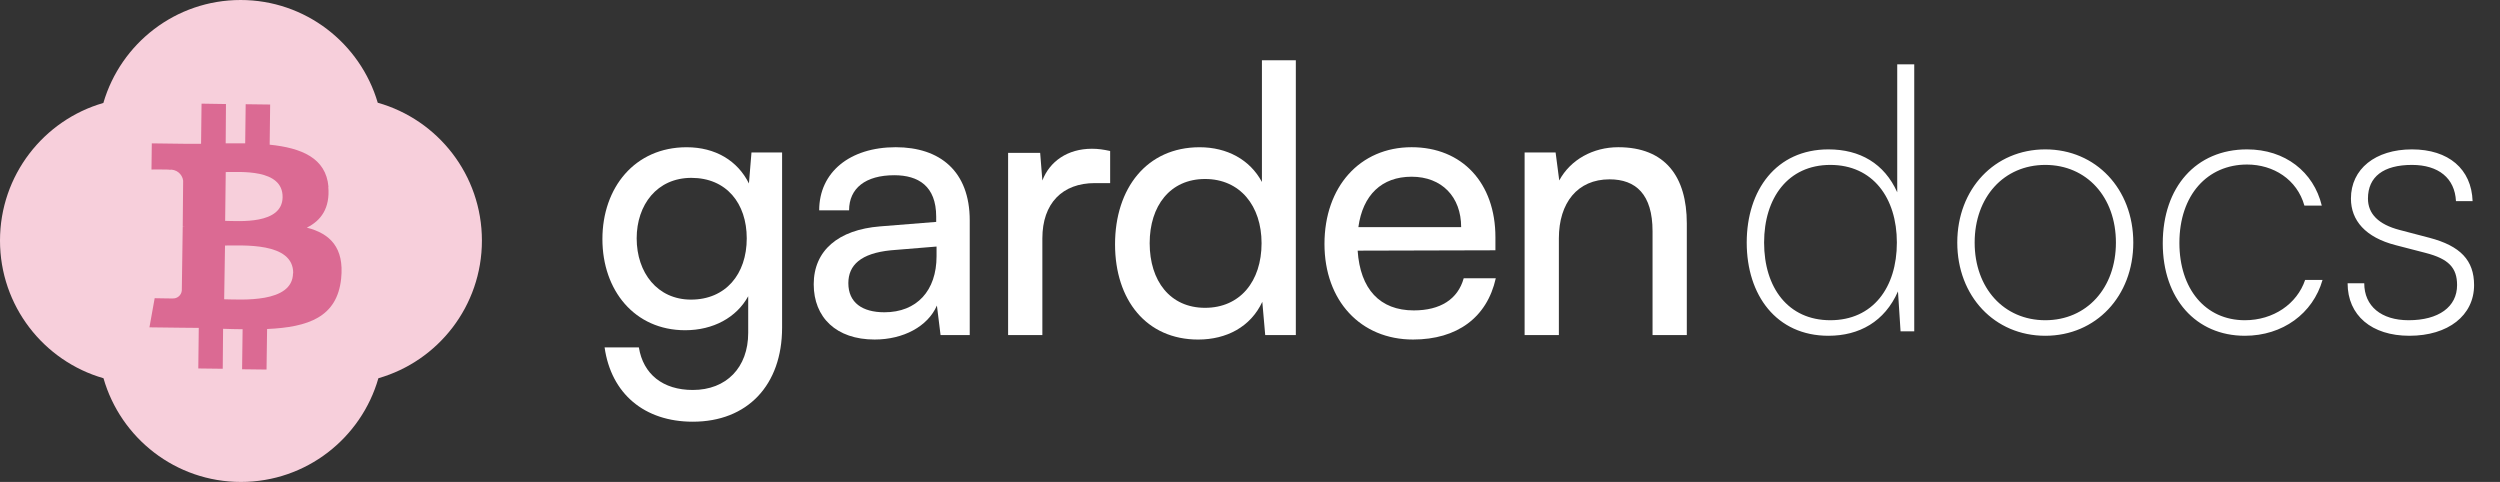
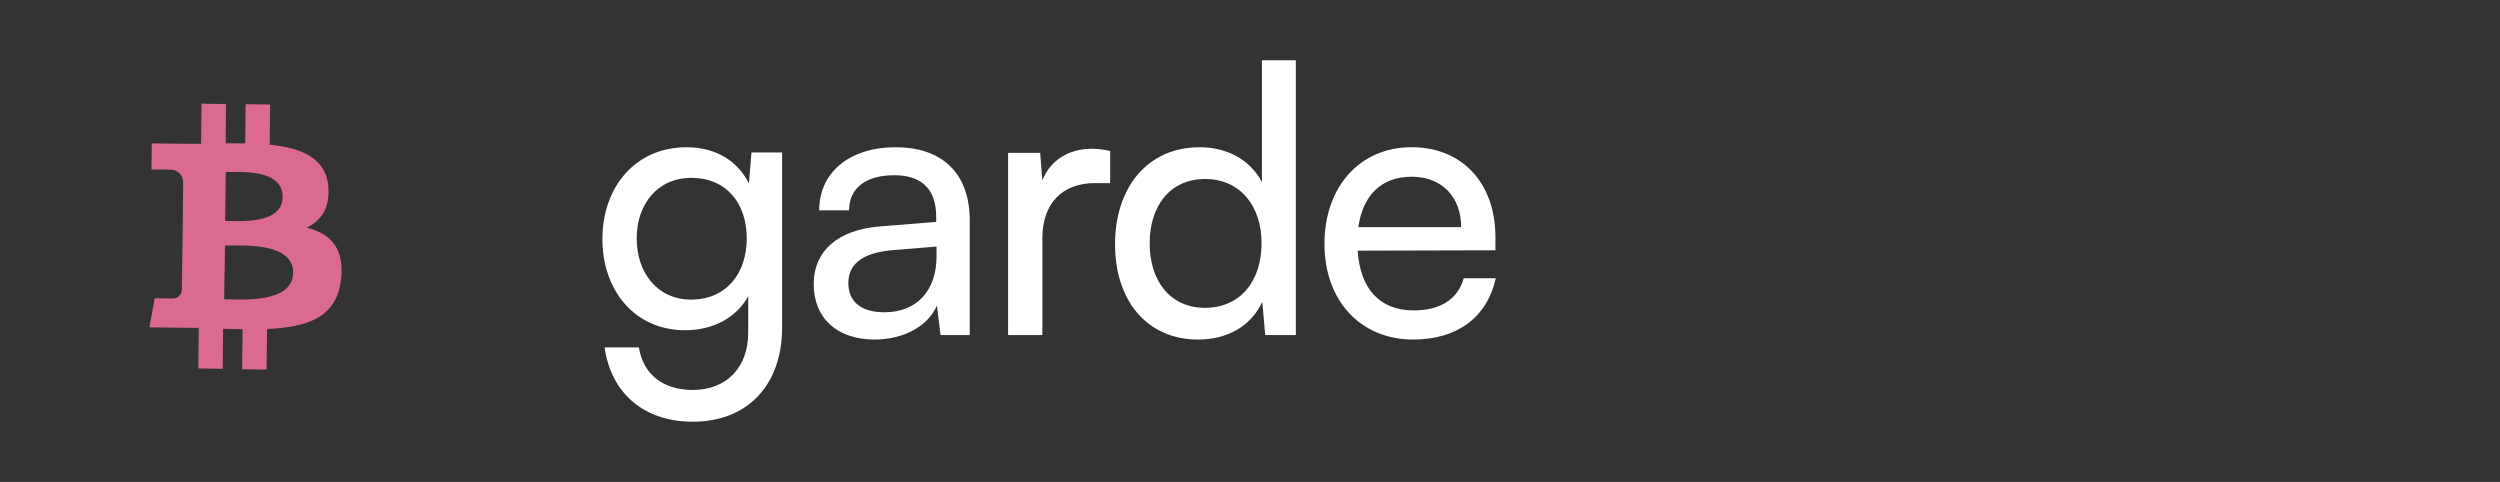
<svg xmlns="http://www.w3.org/2000/svg" width="166" height="32" viewBox="0 0 166 32" fill="none">
  <rect x="0" y="0" width="166" height="32" fill="#333333" stroke="none" />
  <g clip-path="url(#clip0_17057_12991)">
-     <path fill-rule="evenodd" clip-rule="evenodd" d="M15.975 0C20.285 0 23.925 2.878 25.082 6.821C29.073 7.945 31.999 11.617 31.999 15.974C31.999 20.316 29.094 23.977 25.125 25.115C23.988 29.091 20.332 32.001 15.998 32.001C11.664 32.001 8.008 29.091 6.872 25.115C2.904 23.976 0 20.315 0 15.974C0 11.637 2.9 7.978 6.863 6.836C8.015 2.886 11.659 0 15.975 0Z" fill="#F7CFDB" />
    <path d="M18.765 13.093C18.742 14.924 15.866 14.676 14.95 14.665L14.989 11.424C15.905 11.435 18.788 11.18 18.765 13.093ZM19.457 18.143C19.433 20.157 15.986 19.886 14.885 19.872L14.941 16.302C16.039 16.317 19.494 16.042 19.468 18.146L19.457 18.143ZM21.81 12.407C21.651 10.482 19.999 9.82 17.906 9.607L17.938 6.941L16.313 6.92L16.281 9.517C15.856 9.512 15.42 9.515 14.986 9.519L15.004 6.908L13.383 6.882L13.351 9.546C12.998 9.551 12.653 9.551 12.317 9.548L10.079 9.519L10.058 11.255C10.058 11.255 11.261 11.247 11.234 11.27C11.689 11.218 12.101 11.54 12.161 11.993L12.133 15.021C12.19 15.022 12.248 15.026 12.304 15.034L12.133 15.033L12.072 19.287C12.045 19.605 11.767 19.841 11.449 19.817C11.474 19.823 10.27 19.801 10.27 19.801L9.923 21.735L12.036 21.761L13.198 21.772L13.167 24.466L14.79 24.486L14.813 21.832C15.244 21.849 15.678 21.857 16.109 21.861L16.075 24.519L17.698 24.539L17.735 21.846C20.47 21.724 22.384 21.059 22.652 18.5C22.866 16.438 21.914 15.507 20.373 15.115C21.321 14.648 21.923 13.813 21.799 12.404L21.81 12.407Z" fill="#DB6A93" />
-     <path d="M103.509 22.247H101.234V10.123H103.292L103.534 11.982C104.284 10.594 105.784 9.775 107.454 9.775C110.576 9.775 112.004 11.734 112.004 14.834V22.247H109.729V15.354C109.729 12.899 108.616 11.908 106.873 11.908C104.744 11.908 103.509 13.47 103.509 15.825V22.247Z" fill="white" />
    <path d="M93.826 22.545C90.341 22.545 87.945 19.966 87.945 16.197C87.945 12.404 90.293 9.775 93.73 9.775C97.094 9.775 99.296 12.156 99.296 15.751V16.619L90.148 16.643C90.317 19.197 91.624 20.611 93.875 20.611C95.641 20.611 96.803 19.867 97.19 18.478H99.32C98.739 21.082 96.755 22.545 93.826 22.545ZM93.73 11.734C91.745 11.734 90.487 12.949 90.196 15.081H97.021C97.021 13.073 95.738 11.734 93.73 11.734Z" fill="white" />
    <path d="M79.557 22.546C76.12 22.546 74.039 19.918 74.039 16.224C74.039 12.505 76.145 9.777 79.654 9.777C81.469 9.777 82.994 10.595 83.792 12.083V4H86.043V22.249H84.01L83.817 20.042C83.042 21.703 81.445 22.546 79.557 22.546ZM80.017 20.439C82.34 20.439 83.768 18.678 83.768 16.149C83.768 13.67 82.34 11.885 80.017 11.885C77.694 11.885 76.338 13.67 76.338 16.149C76.338 18.654 77.694 20.439 80.017 20.439Z" fill="white" />
    <path d="M73.714 10.026V12.158H72.698C70.543 12.158 69.213 13.497 69.213 15.828V22.25H66.938V10.15H69.067L69.213 11.985C69.697 10.72 70.882 9.877 72.504 9.877C72.915 9.877 73.254 9.927 73.714 10.026Z" fill="white" />
    <path d="M58.073 22.545C55.532 22.545 54.031 21.082 54.031 18.875C54.031 16.643 55.653 15.255 58.436 15.032L62.163 14.734V14.387C62.163 12.354 60.977 11.635 59.38 11.635C57.468 11.635 56.379 12.503 56.379 13.966H54.394C54.394 11.437 56.427 9.775 59.477 9.775C62.405 9.775 64.39 11.362 64.39 14.635V22.247H62.453L62.211 20.288C61.606 21.677 59.985 22.545 58.073 22.545ZM58.726 20.735C60.88 20.735 62.187 19.297 62.187 17.015V16.371L59.162 16.619C57.153 16.817 56.33 17.61 56.33 18.801C56.33 20.09 57.25 20.735 58.726 20.735Z" fill="white" />
    <path d="M40 15.877C40 12.455 42.154 9.777 45.591 9.777C47.502 9.777 48.979 10.67 49.729 12.182L49.898 10.124H51.931V21.753C51.931 25.572 49.632 28.001 46.002 28.001C42.783 28.001 40.581 26.142 40.145 23.067H42.42C42.711 24.852 44.017 25.894 46.002 25.894C48.229 25.894 49.681 24.406 49.681 22.1V19.67C48.906 21.084 47.357 21.927 45.494 21.927C42.13 21.927 40 19.274 40 15.877ZM42.275 15.827C42.275 18.108 43.654 19.894 45.881 19.894C48.18 19.894 49.584 18.207 49.584 15.827C49.584 13.496 48.229 11.81 45.905 11.81C43.63 11.81 42.275 13.596 42.275 15.827Z" fill="white" />
-     <path d="M121.409 22.295C117.947 22.295 115.982 19.593 115.982 16.107C115.982 12.62 117.947 9.919 121.409 9.919C123.496 9.919 125.117 10.852 125.976 12.767V4.271H127.106V22H126.197L126.026 19.348C125.142 21.362 123.447 22.295 121.409 22.295ZM121.532 21.263C124.356 21.263 125.952 19.102 125.952 16.107C125.952 13.135 124.356 10.95 121.532 10.95C118.732 10.95 117.136 13.135 117.136 16.107C117.136 19.102 118.732 21.263 121.532 21.263ZM129.963 16.107C129.963 12.546 132.443 9.919 135.807 9.919C139.171 9.919 141.651 12.546 141.651 16.107C141.651 19.667 139.171 22.295 135.807 22.295C132.443 22.295 129.963 19.667 129.963 16.107ZM131.117 16.107C131.117 19.127 133.057 21.263 135.807 21.263C138.557 21.263 140.497 19.127 140.497 16.107C140.497 13.086 138.557 10.95 135.807 10.95C133.057 10.95 131.117 13.086 131.117 16.107ZM143.607 16.156C143.607 12.423 145.817 9.919 149.206 9.919C151.735 9.919 153.626 11.416 154.166 13.651H153.012C152.521 11.908 150.95 10.925 149.206 10.925C146.579 10.925 144.712 12.939 144.712 16.131C144.712 19.176 146.431 21.263 149.059 21.263C150.95 21.263 152.521 20.183 153.061 18.587H154.216C153.577 20.821 151.564 22.295 149.059 22.295C145.817 22.295 143.607 19.839 143.607 16.156ZM155.881 18.808H156.986C156.986 20.33 158.116 21.263 159.933 21.263C161.922 21.263 163.15 20.379 163.15 18.93C163.15 17.776 162.585 17.187 161.063 16.794L159.074 16.279C157.06 15.763 156.102 14.633 156.102 13.184C156.102 11.22 157.723 9.919 160.154 9.919C162.585 9.919 164.107 11.22 164.181 13.356H163.076C163.002 11.834 161.922 10.95 160.154 10.95C158.263 10.95 157.232 11.736 157.232 13.184C157.232 14.191 157.919 14.903 159.344 15.272L161.308 15.787C163.371 16.328 164.279 17.285 164.279 18.93C164.279 20.944 162.56 22.295 159.982 22.295C157.477 22.295 155.881 20.944 155.881 18.808Z" fill="white" />
  </g>
  <defs>
    <clipPath id="clip0_17057_12991">
      <rect width="166" height="32" fill="white" />
    </clipPath>
  </defs>
</svg>